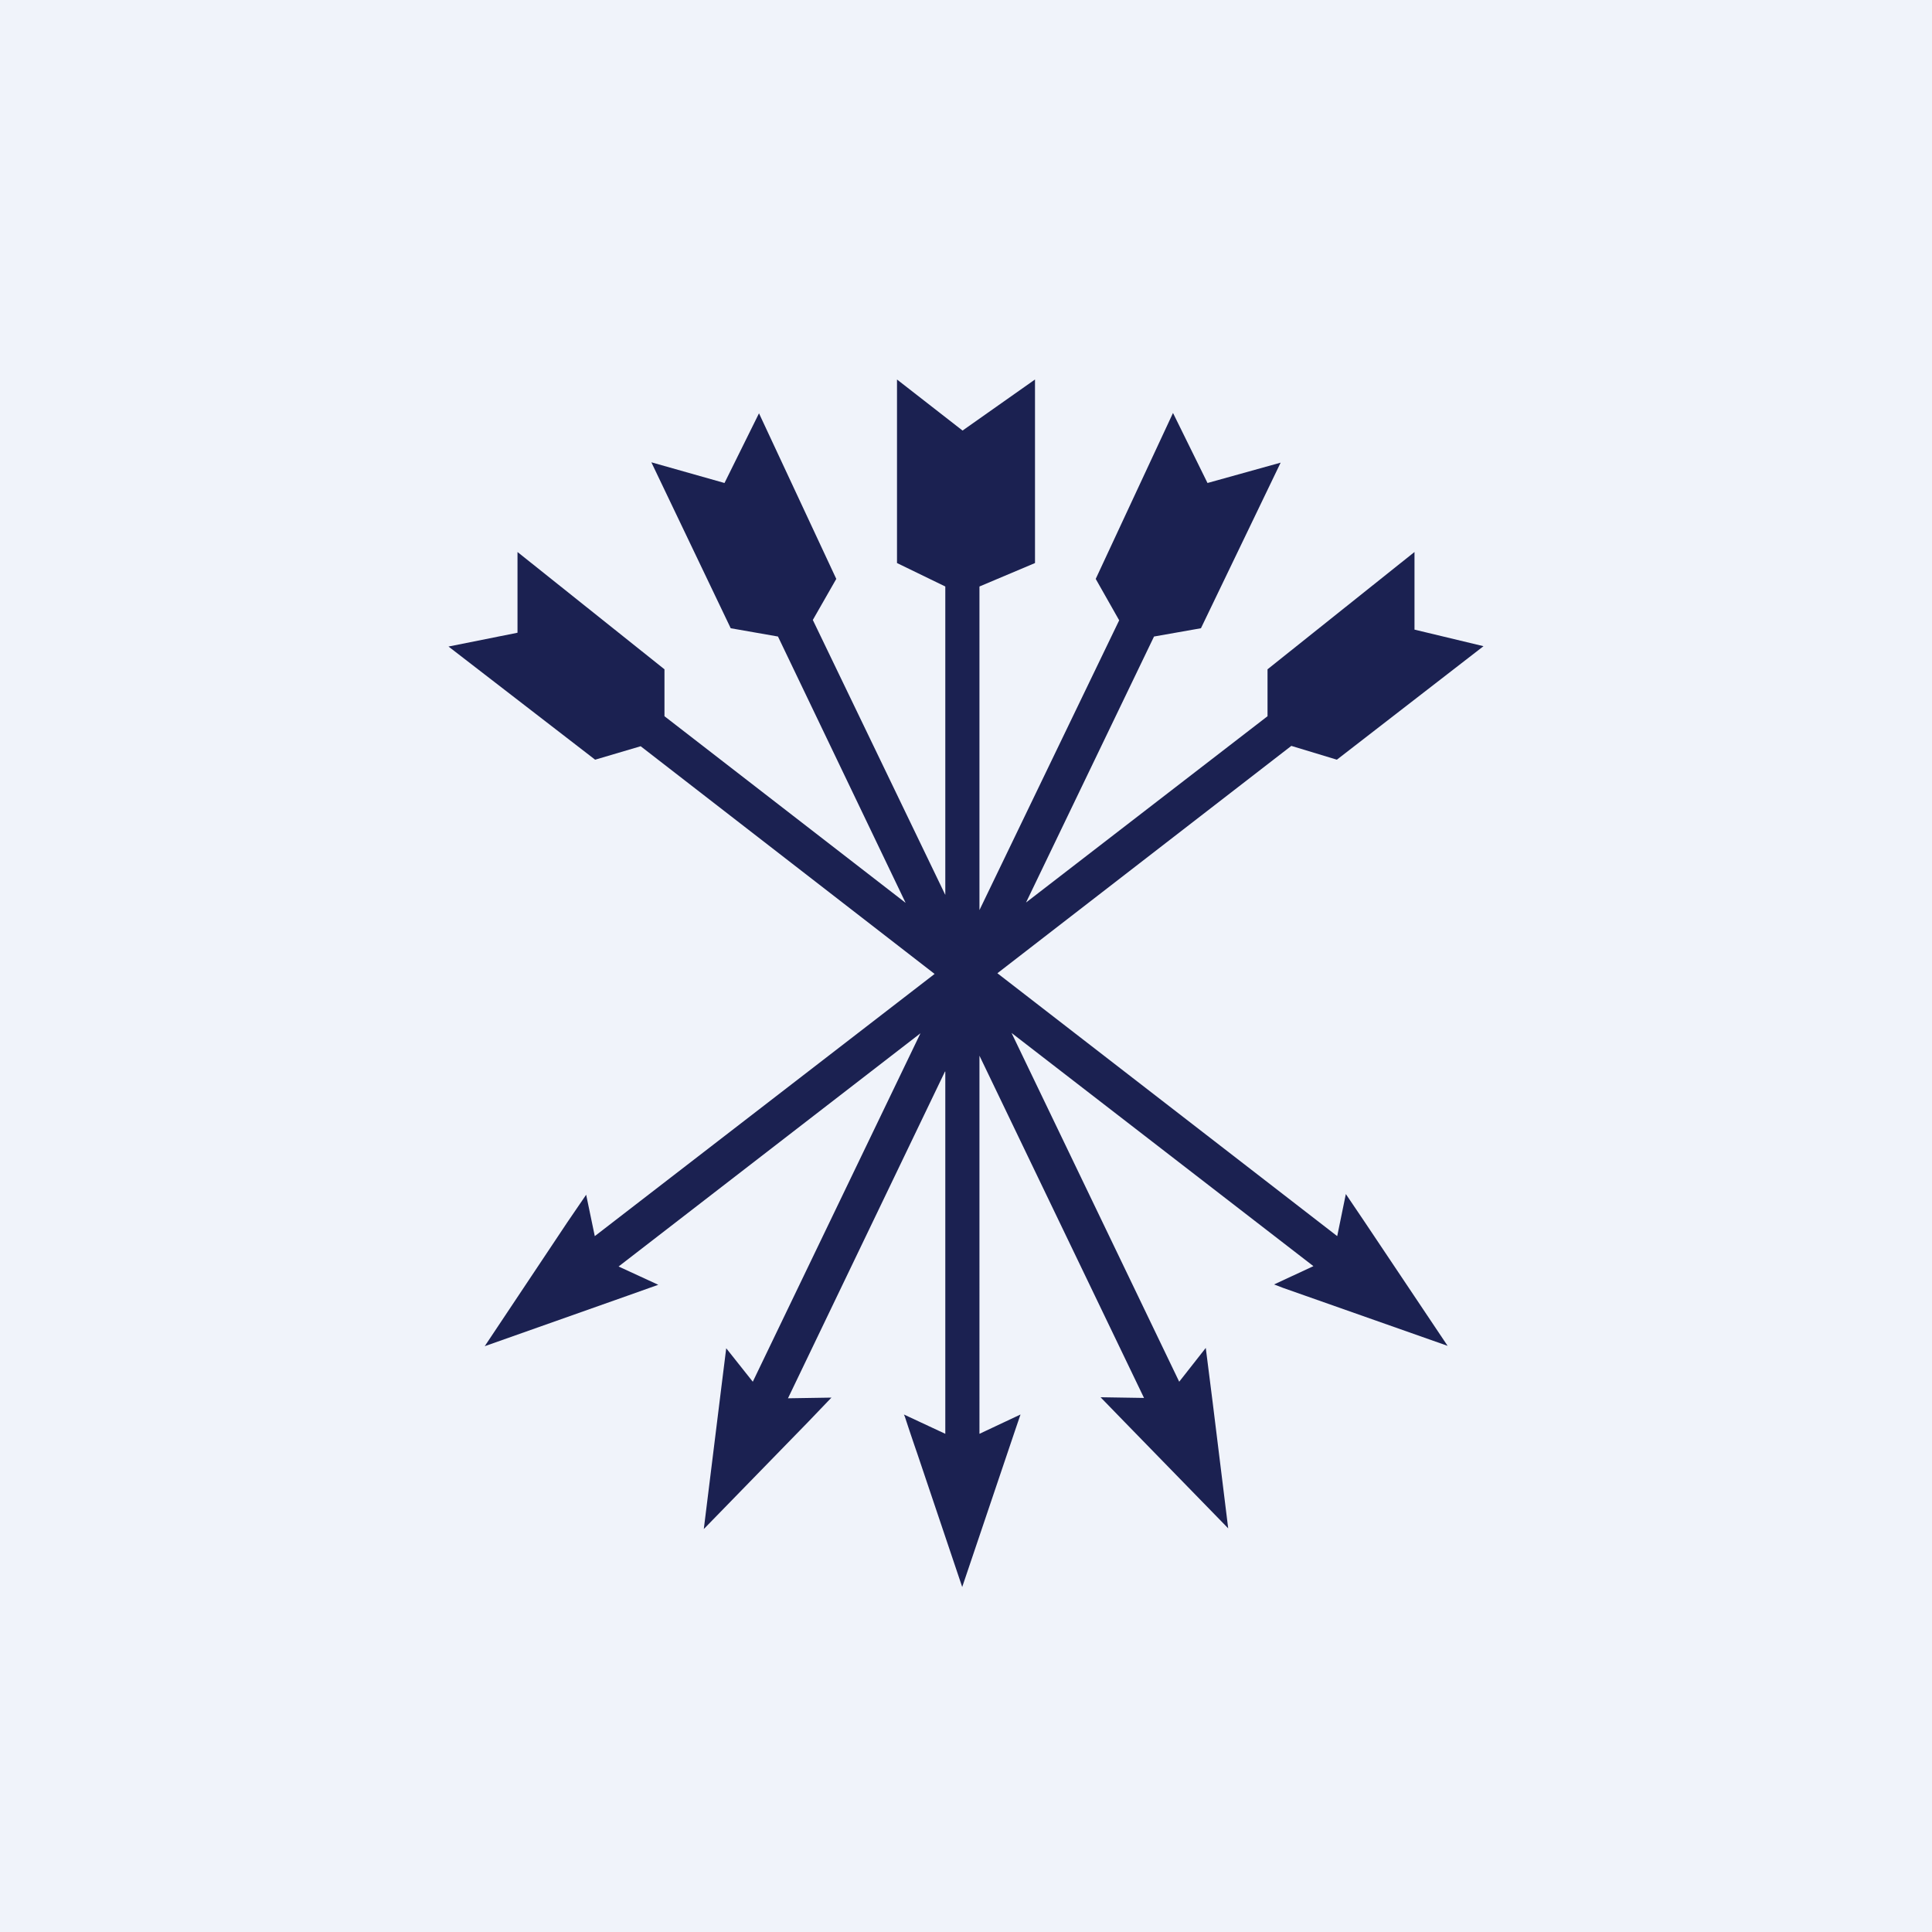
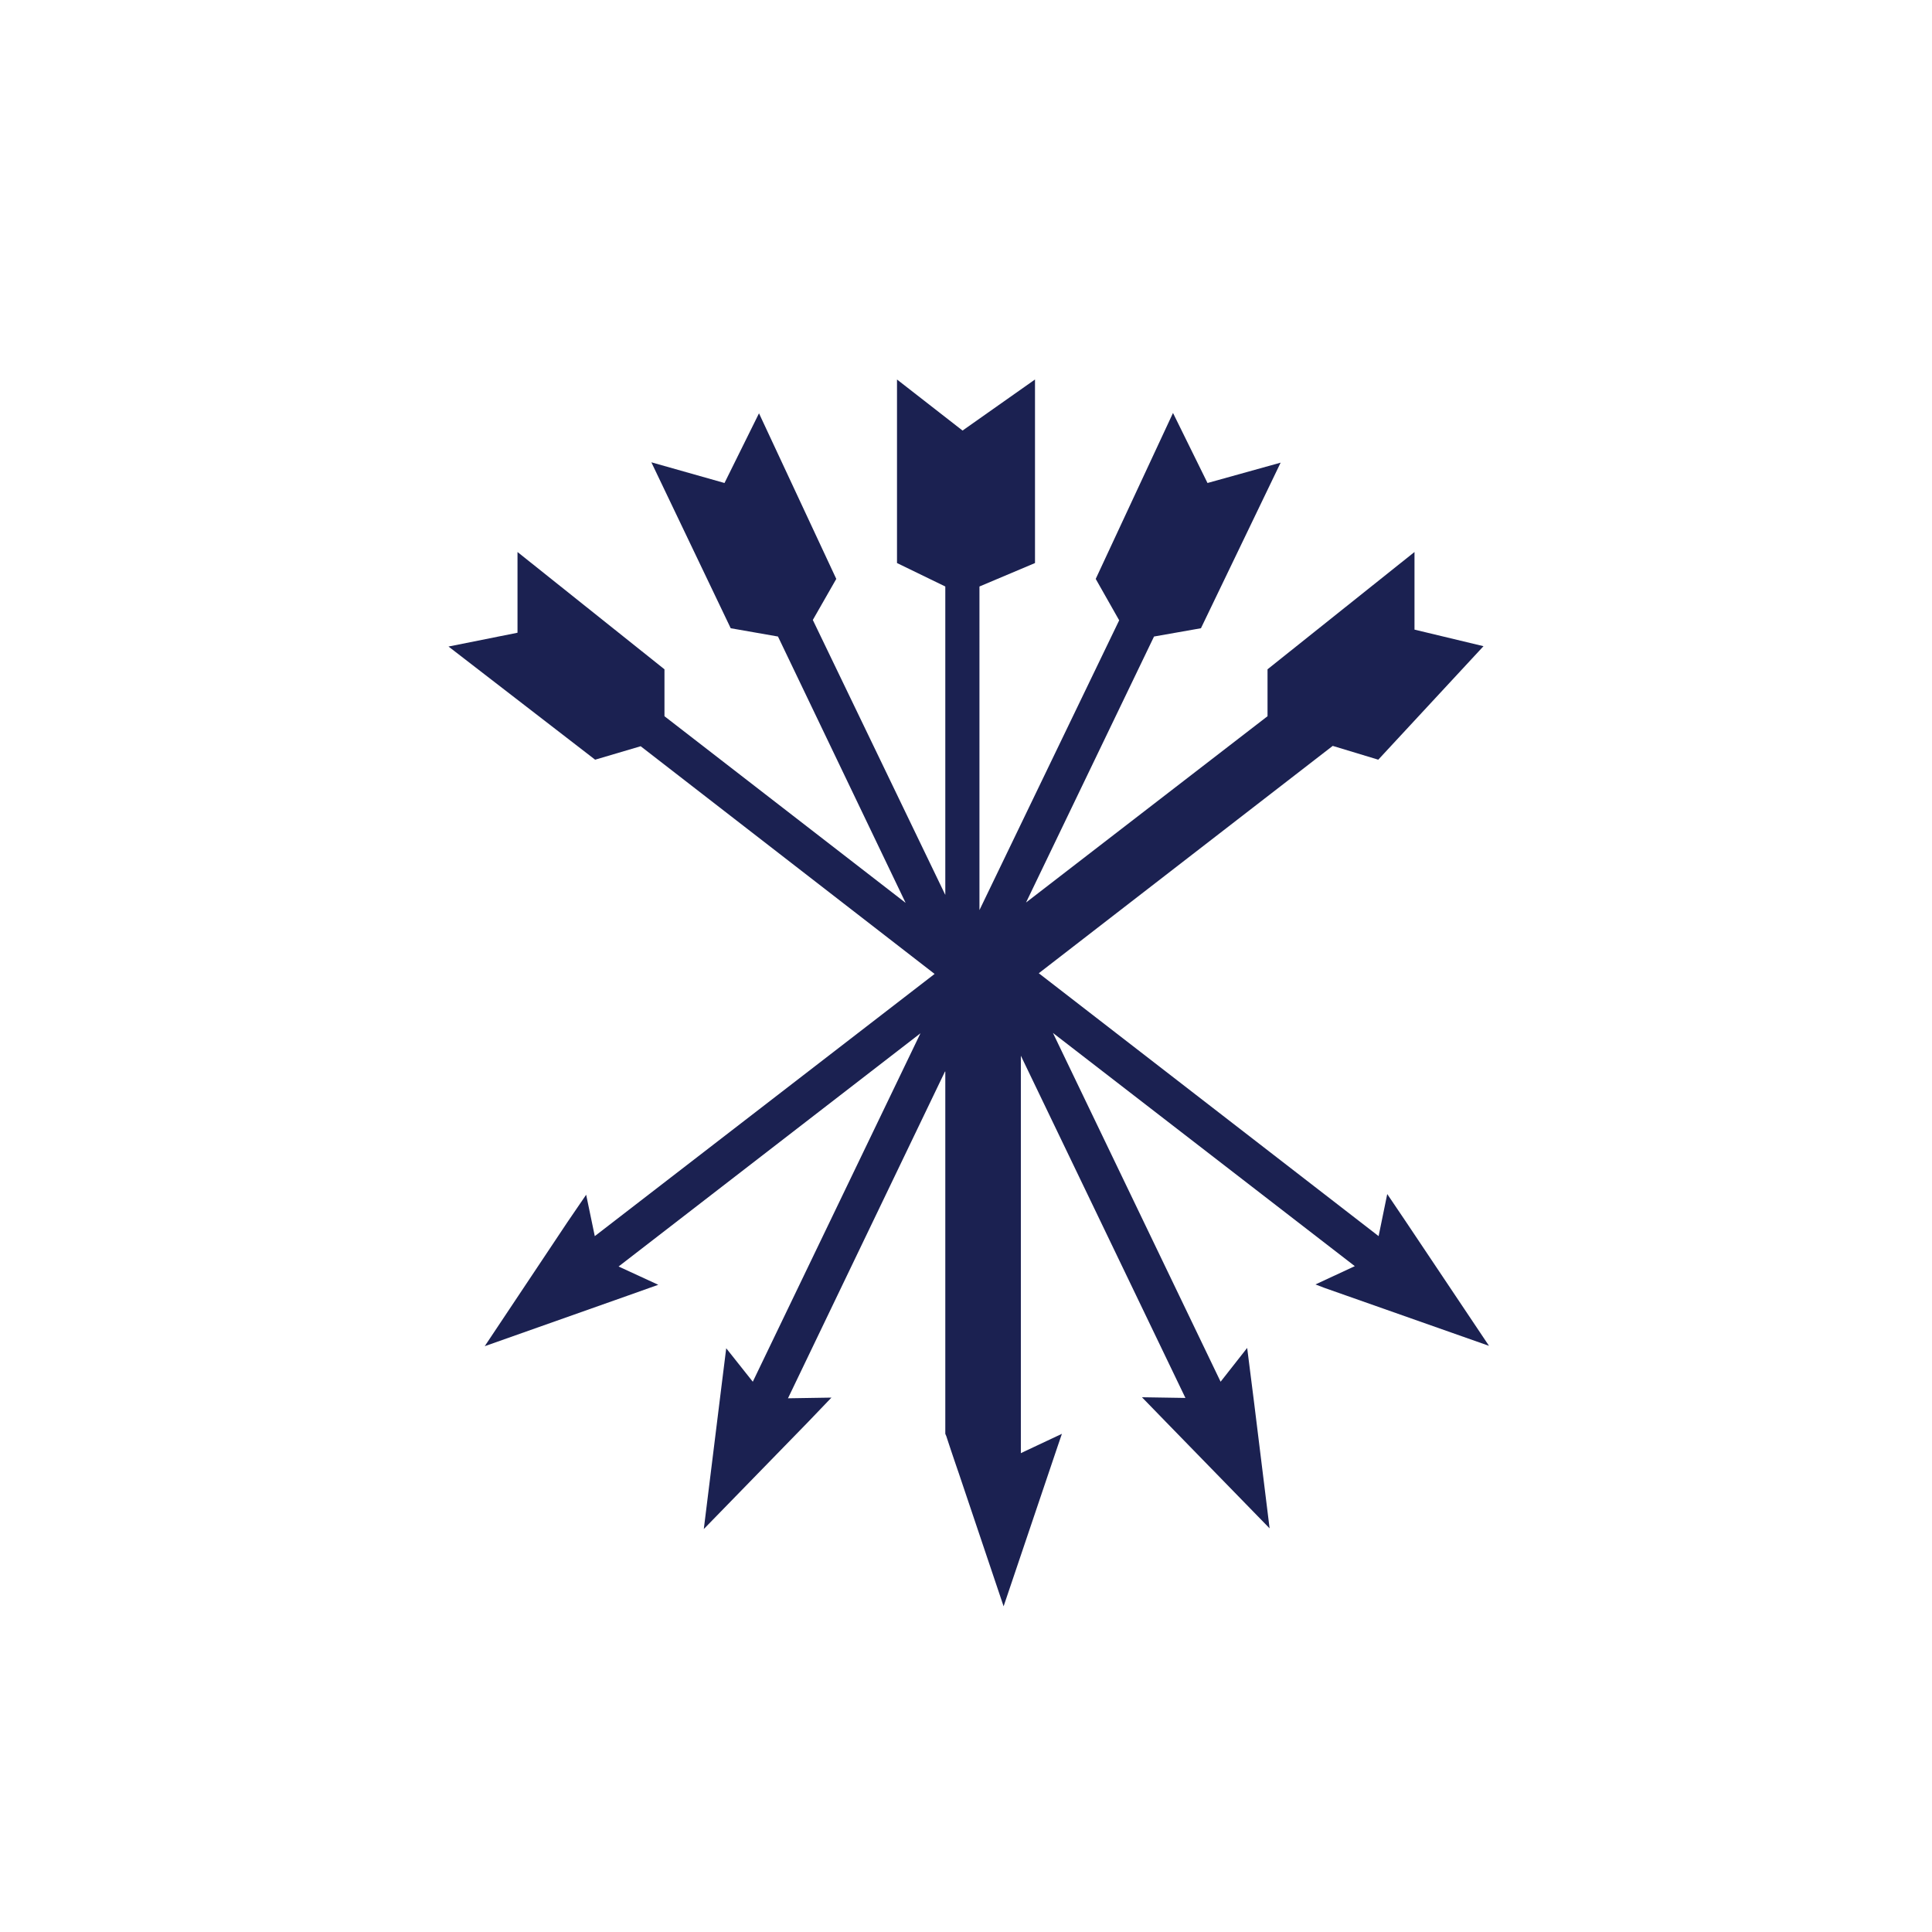
<svg xmlns="http://www.w3.org/2000/svg" width="56" height="56" viewBox="0 0 56 56">
-   <path fill="#F0F3FA" d="M0 0h56v56H0z" />
-   <path d="M27.4 31.06v10.5L26.2 41l.03.07a65.8 65.8 0 0 0 .36 1.07l1.3 3.86 1.56-4.62.13-.38-1.19.56V30.6l4.77 9.92-1.26-.02.68.7 3.02 3.1-.45-3.65-.2-1.58-.77.98-4.86-10.11 8.75 6.76-1.14.53.26.1 4.77 1.68-2.43-3.63-.52-.77-.25 1.22-9.85-7.62 8.52-6.59 1.32.4L43 18.73l-2-.48V16l-4.26 3.4v1.36l-7 5.4 3.71-7.71 1.36-.24 2.31-4.8L35 14l-1-2.03-2.24 4.81.68 1.2-4.05 8.4V17l1.61-.68V11l-2.1 1.48L26 11v5.32l1.4.68v8.94l-3.84-7.97.68-1.19-2.24-4.8L21 14l-2.12-.6 2.3 4.81 1.37.24 3.7 7.72-6.99-5.41V19.4L15 16v2.34l-2 .4 4.25 3.28 1.32-.39 8.52 6.6-9.85 7.6-.25-1.2-.54.79-2.4 3.6 4.13-1.46.9-.32-1.15-.53 8.75-6.76-4.86 10.1-.77-.97-.13 1.04-.52 4.2 3.02-3.1.68-.71-1.26.02 4.55-9.47Z" fill="#1B2151" />
+   <path d="M27.4 31.06v10.5l.03.07a65.8 65.8 0 0 0 .36 1.07l1.3 3.86 1.56-4.62.13-.38-1.19.56V30.6l4.77 9.92-1.26-.02.68.7 3.02 3.1-.45-3.65-.2-1.58-.77.98-4.86-10.11 8.75 6.76-1.14.53.26.1 4.77 1.68-2.43-3.63-.52-.77-.25 1.22-9.85-7.62 8.52-6.59 1.32.4L43 18.73l-2-.48V16l-4.26 3.4v1.36l-7 5.4 3.71-7.71 1.36-.24 2.31-4.8L35 14l-1-2.03-2.24 4.81.68 1.2-4.05 8.4V17l1.61-.68V11l-2.1 1.48L26 11v5.32l1.4.68v8.94l-3.84-7.97.68-1.19-2.24-4.8L21 14l-2.12-.6 2.3 4.81 1.37.24 3.7 7.72-6.99-5.41V19.4L15 16v2.34l-2 .4 4.25 3.28 1.32-.39 8.52 6.6-9.85 7.6-.25-1.2-.54.79-2.4 3.6 4.13-1.46.9-.32-1.15-.53 8.75-6.76-4.86 10.1-.77-.97-.13 1.04-.52 4.2 3.02-3.1.68-.71-1.26.02 4.55-9.47Z" fill="#1B2151" />
</svg>